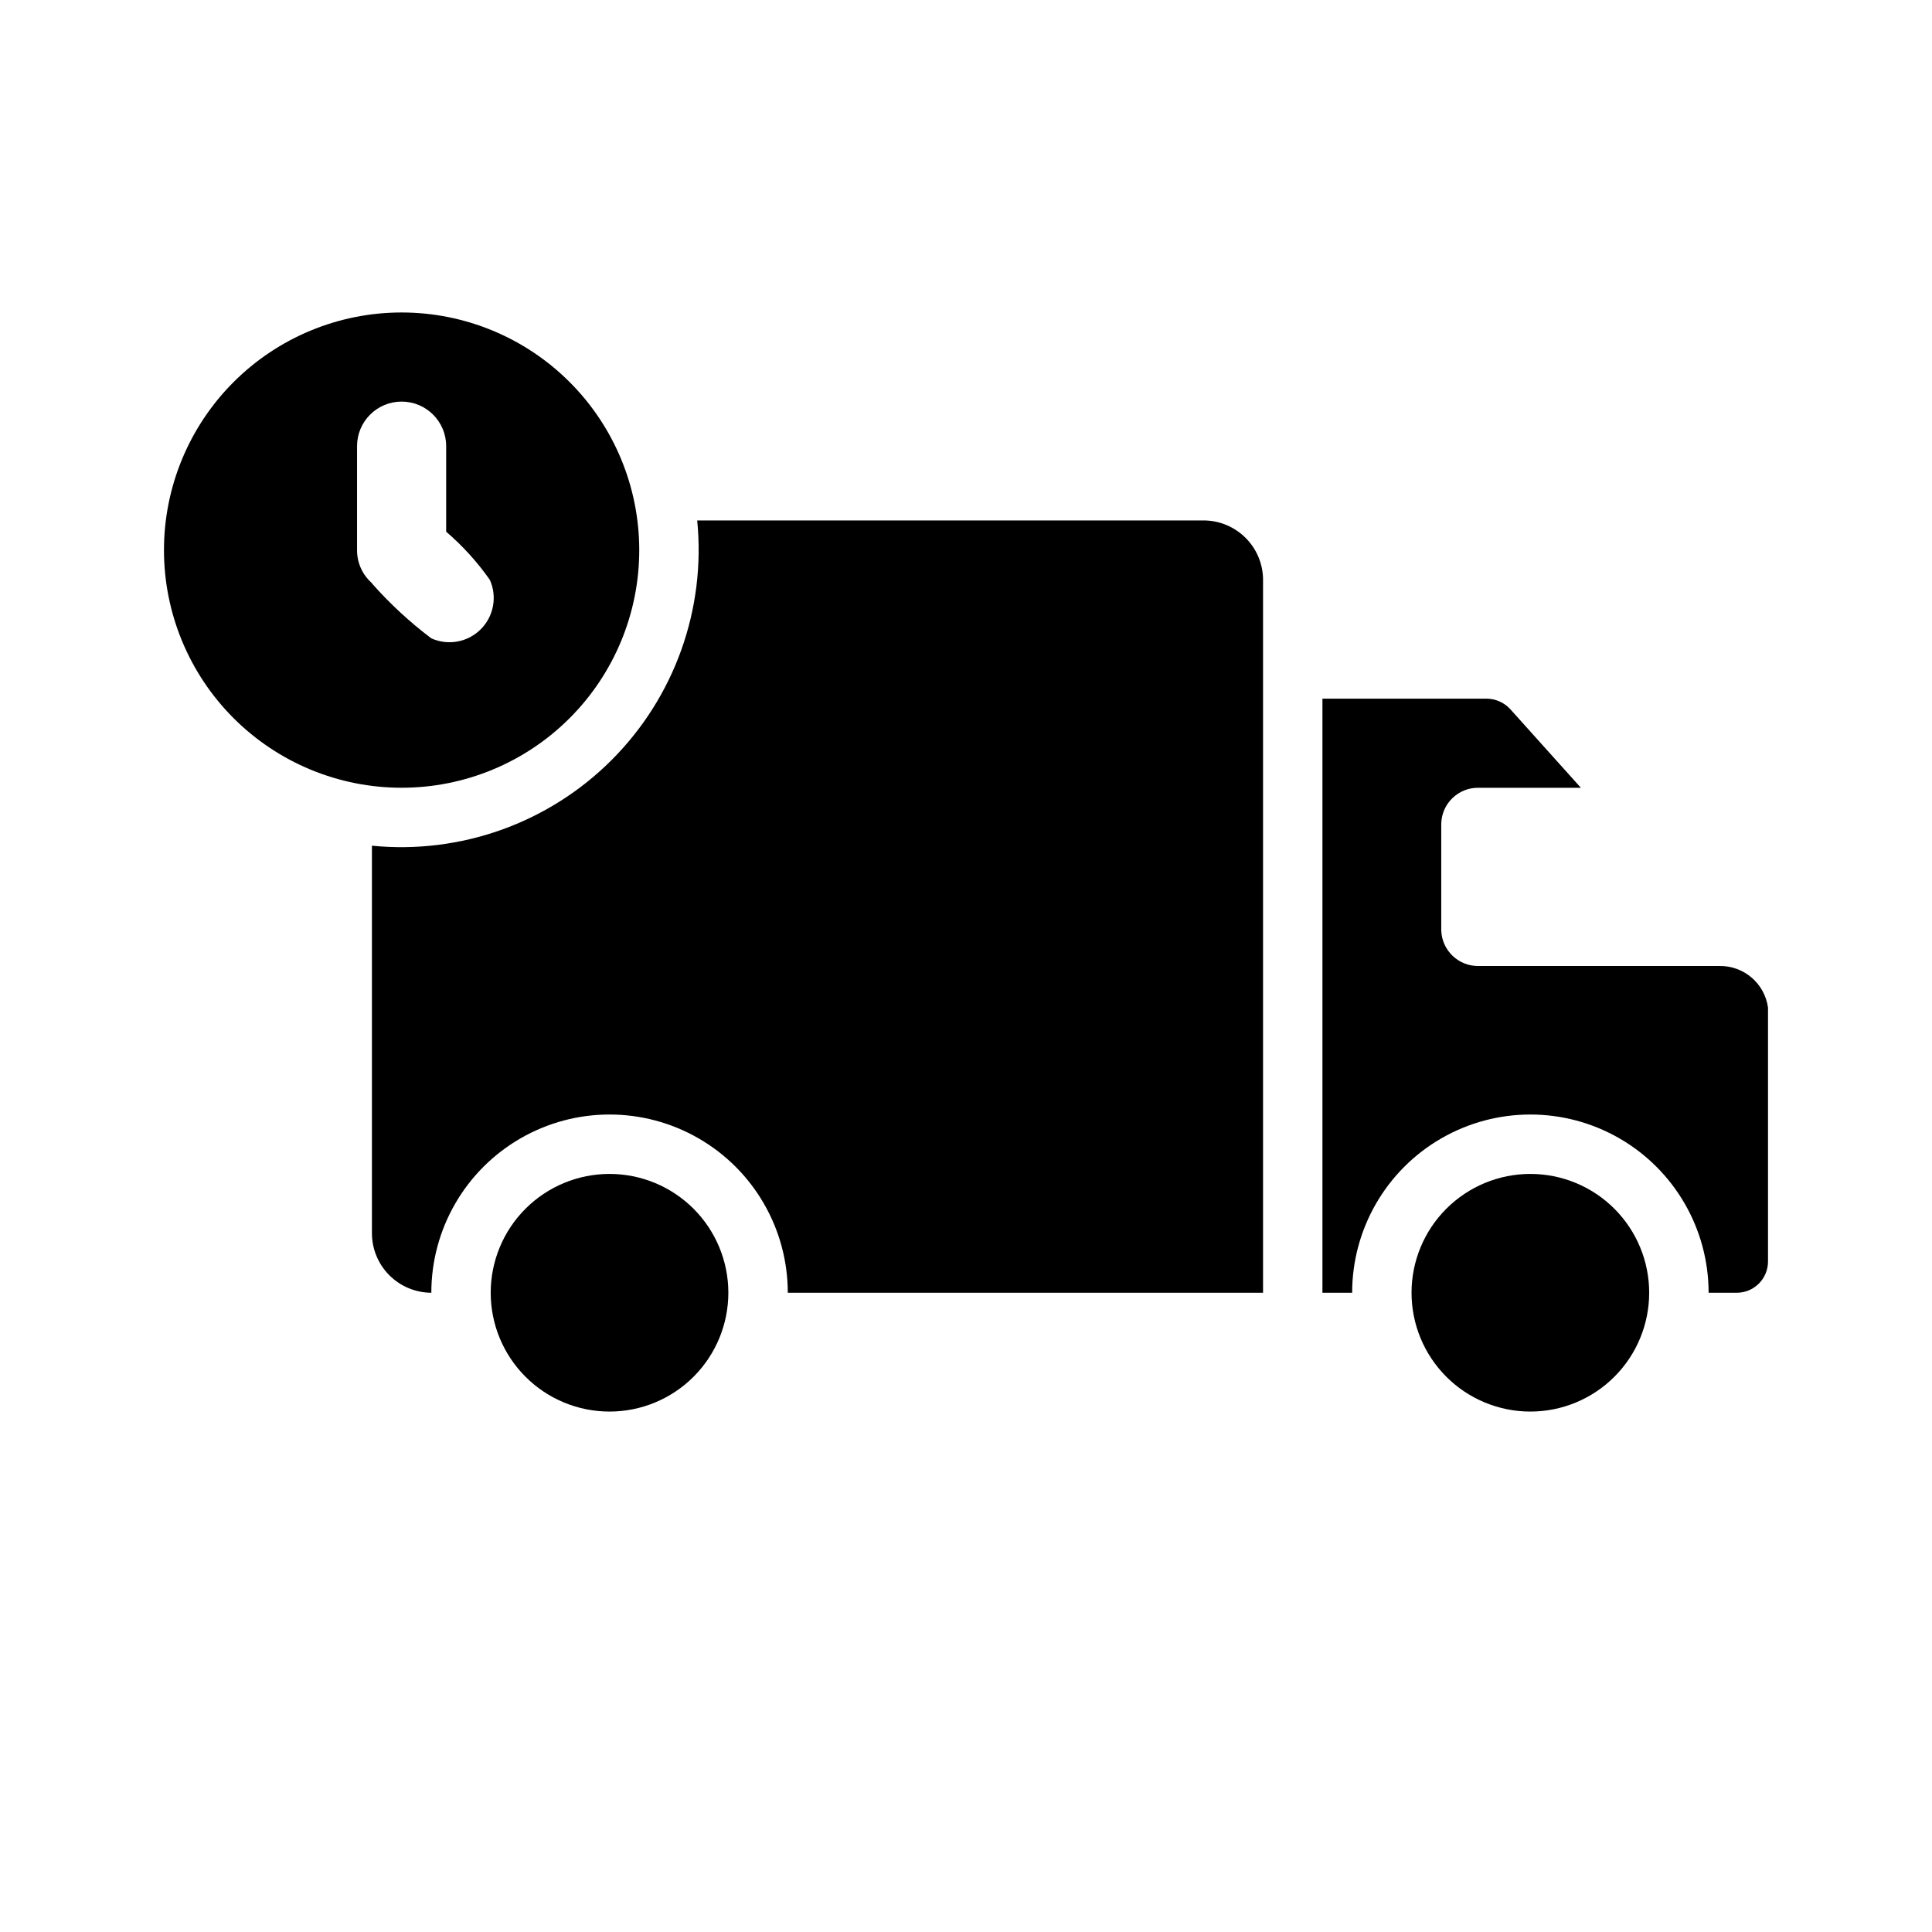
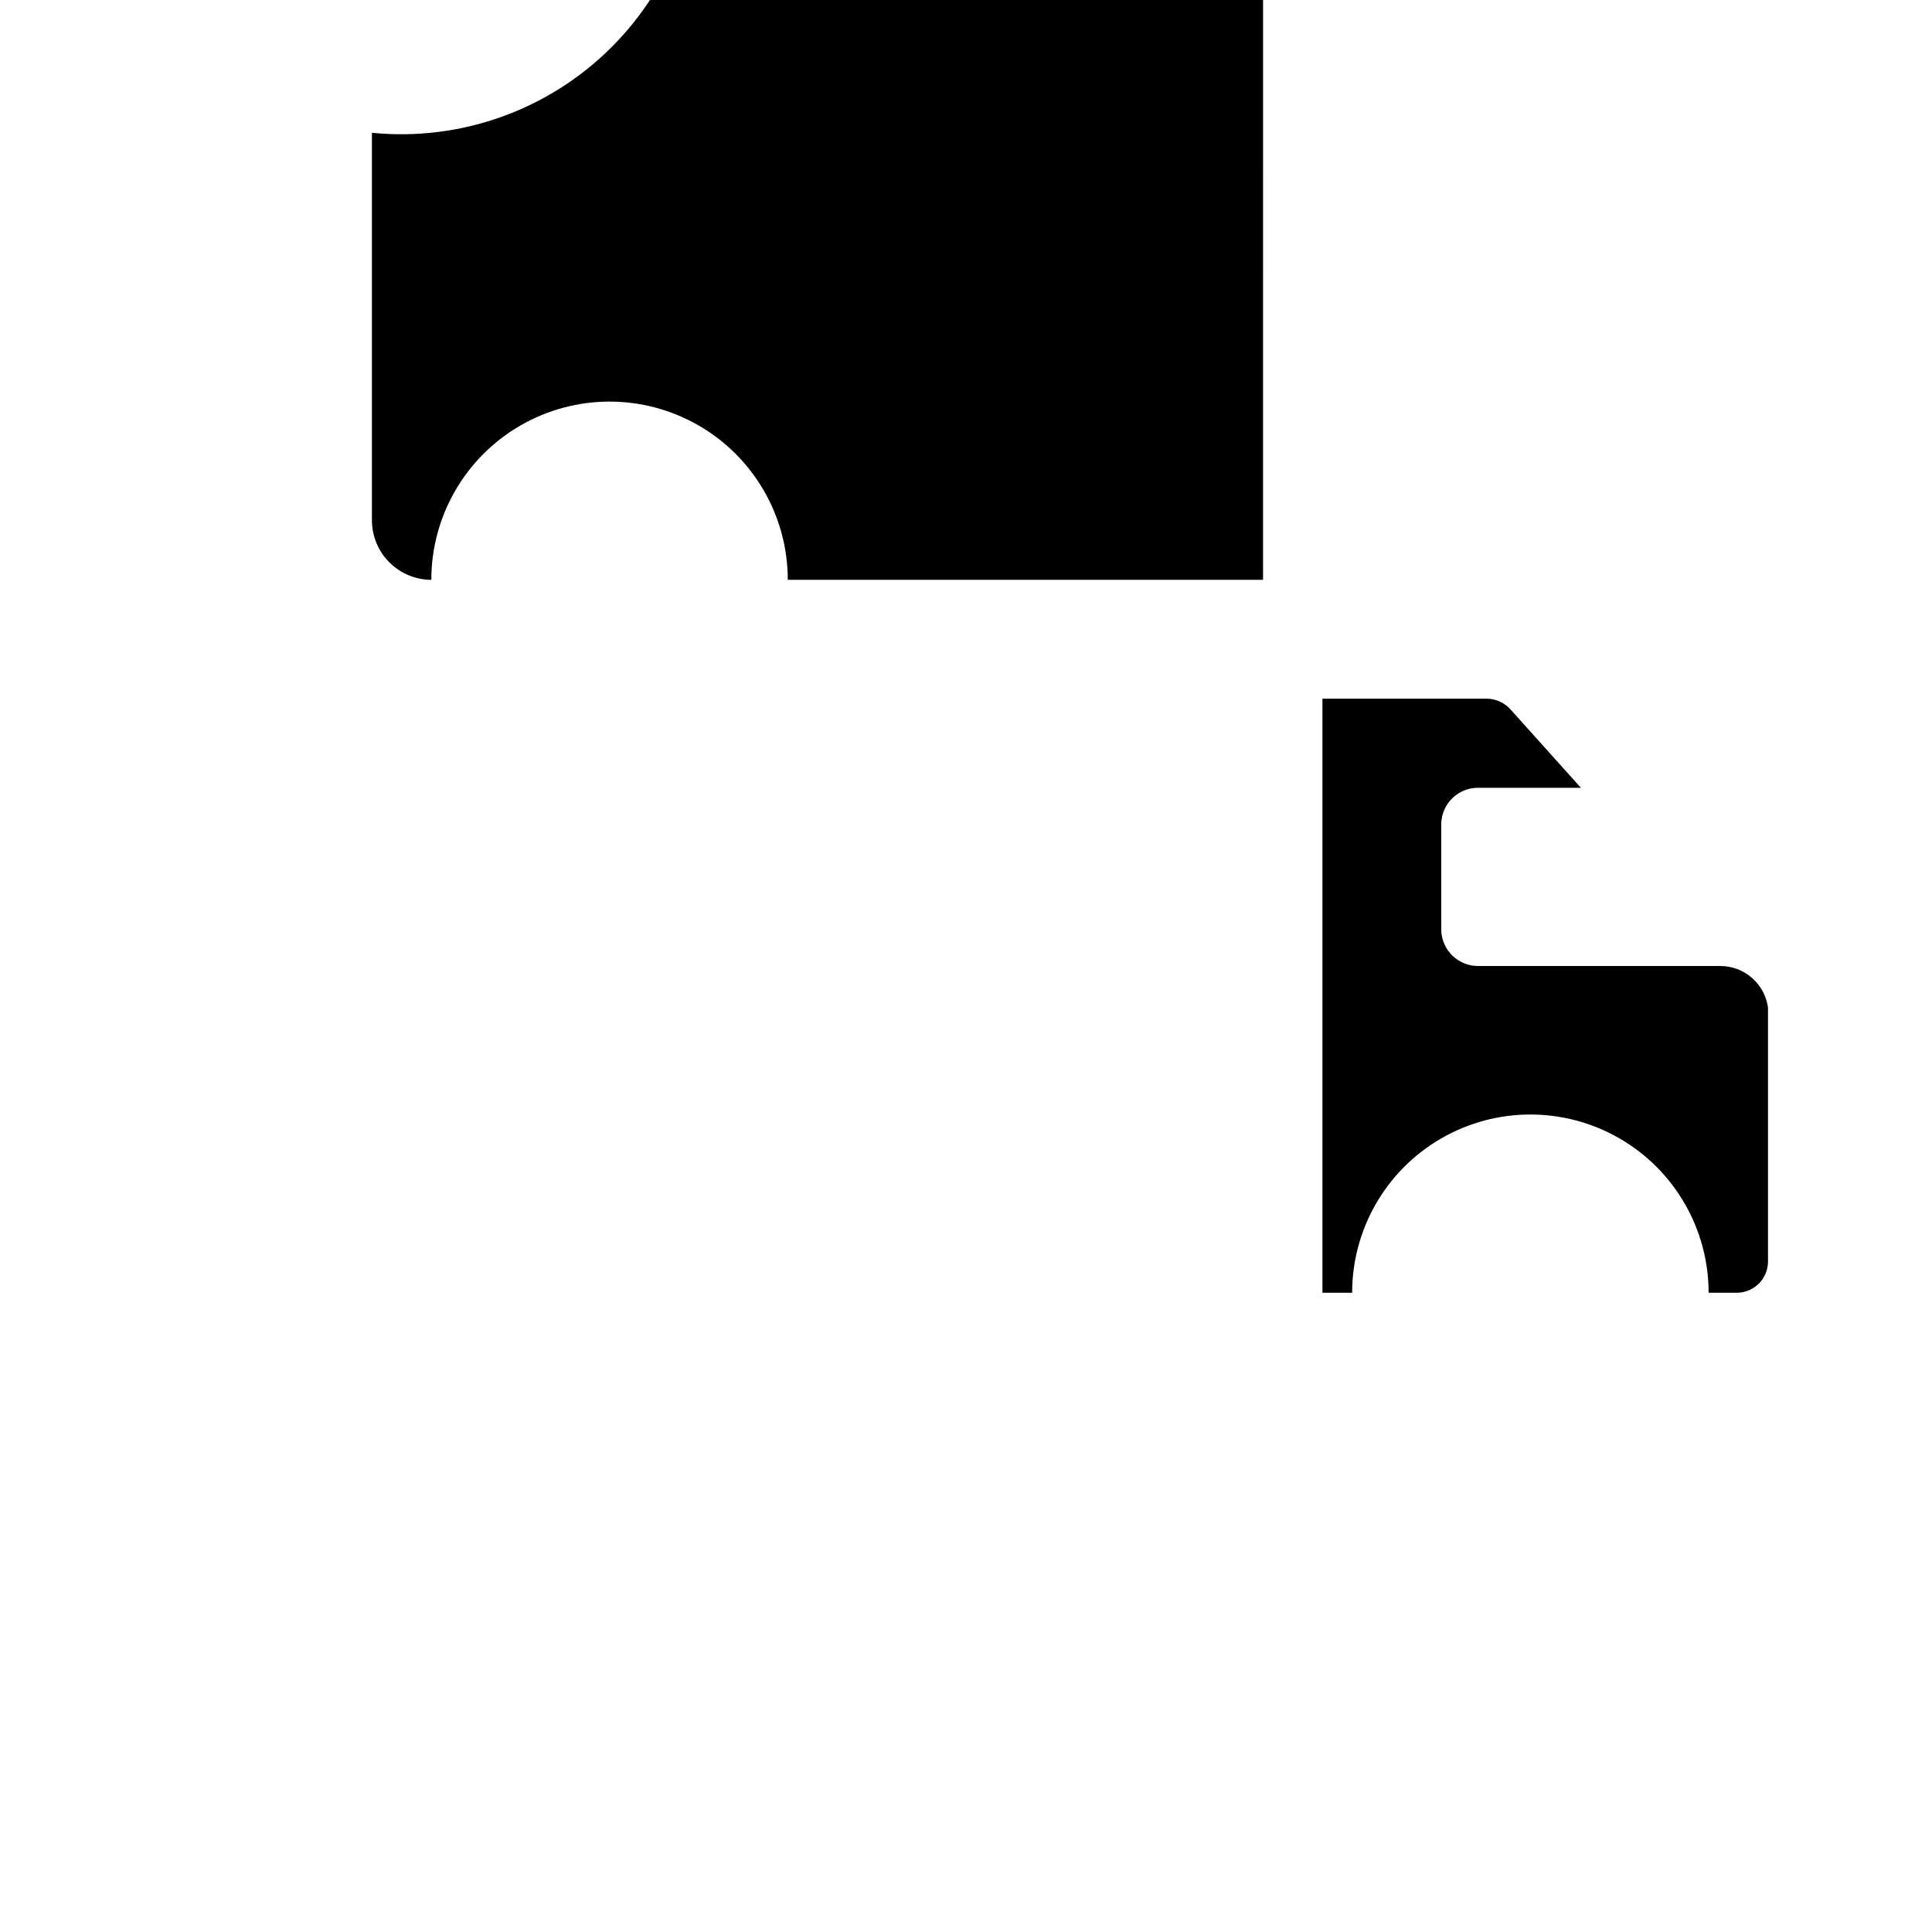
<svg xmlns="http://www.w3.org/2000/svg" fill="#000000" width="800px" height="800px" version="1.1" viewBox="144 144 512 512">
  <g>
    <path d="m612.54 411.02v67.305c-0.004 2.207-0.887 4.316-2.453 5.867-1.566 1.555-3.688 2.418-5.891 2.398h-7.398c0-16.875-9.004-32.465-23.617-40.902-14.613-8.438-32.617-8.438-47.234 0-14.613 8.438-23.613 24.027-23.613 40.902h-7.875v-157.44h43.535c2.363 0.027 4.613 1.023 6.219 2.758l18.734 20.859h-27.078c-5.336-0.102-9.762 4.113-9.922 9.445v28.34c0.16 5.336 4.586 9.551 9.922 9.449h63.812-0.004c6.457-0.105 11.977 4.621 12.863 11.02z" />
-     <path d="m337.02 486.59c0 8.352-3.32 16.359-9.223 22.266-5.906 5.906-13.914 9.223-22.266 9.223-8.352 0-16.359-3.316-22.266-9.223s-9.223-13.914-9.223-22.266c0-8.352 3.316-16.359 9.223-22.266 5.906-5.902 13.914-9.223 22.266-9.223 8.352 0 16.359 3.32 22.266 9.223 5.902 5.906 9.223 13.914 9.223 22.266z" />
-     <path d="m581.05 486.59c0 8.352-3.316 16.359-9.223 22.266s-13.914 9.223-22.266 9.223c-8.352 0-16.359-3.316-22.266-9.223s-9.223-13.914-9.223-22.266c0-8.352 3.316-16.359 9.223-22.266 5.906-5.902 13.914-9.223 22.266-9.223 8.352 0 16.359 3.32 22.266 9.223 5.906 5.906 9.223 13.914 9.223 22.266z" />
-     <path d="m250.43 226.81c-16.703 0-32.719 6.637-44.531 18.445-11.809 11.812-18.445 27.828-18.445 44.531 0 16.703 6.637 32.723 18.445 44.531 11.812 11.812 27.828 18.445 44.531 18.445 16.703 0 32.723-6.633 44.531-18.445 11.809-11.809 18.445-27.828 18.445-44.531 0-16.703-6.637-32.719-18.445-44.531-11.809-11.809-27.828-18.445-44.531-18.445zm-11.809 62.977v-27.551c0-6.523 5.289-11.809 11.809-11.809 6.523 0 11.809 5.285 11.809 11.809v22.672c4.375 3.75 8.262 8.035 11.57 12.754 2 4.441 1.043 9.656-2.402 13.102s-8.66 4.402-13.105 2.406c-5.723-4.316-10.996-9.195-15.742-14.566v-0.078c-2.519-2.203-3.953-5.391-3.938-8.738z" />
-     <path d="m478.72 297.66v188.93h-125.95c0-16.875-9-32.465-23.617-40.902-14.613-8.438-32.617-8.438-47.23 0s-23.617 24.027-23.617 40.902c-4.172-0.012-8.168-1.676-11.117-4.625-2.949-2.949-4.613-6.945-4.625-11.117v-102.73c23.5 2.336 46.809-5.992 63.508-22.691 16.699-16.699 25.027-40.008 22.691-63.508h134.22c4.168 0.012 8.168 1.676 11.117 4.625s4.613 6.949 4.625 11.121z" />
+     <path d="m478.72 297.66h-125.95c0-16.875-9-32.465-23.617-40.902-14.613-8.438-32.617-8.438-47.23 0s-23.617 24.027-23.617 40.902c-4.172-0.012-8.168-1.676-11.117-4.625-2.949-2.949-4.613-6.945-4.625-11.117v-102.73c23.5 2.336 46.809-5.992 63.508-22.691 16.699-16.699 25.027-40.008 22.691-63.508h134.22c4.168 0.012 8.168 1.676 11.117 4.625s4.613 6.949 4.625 11.121z" />
  </g>
</svg>